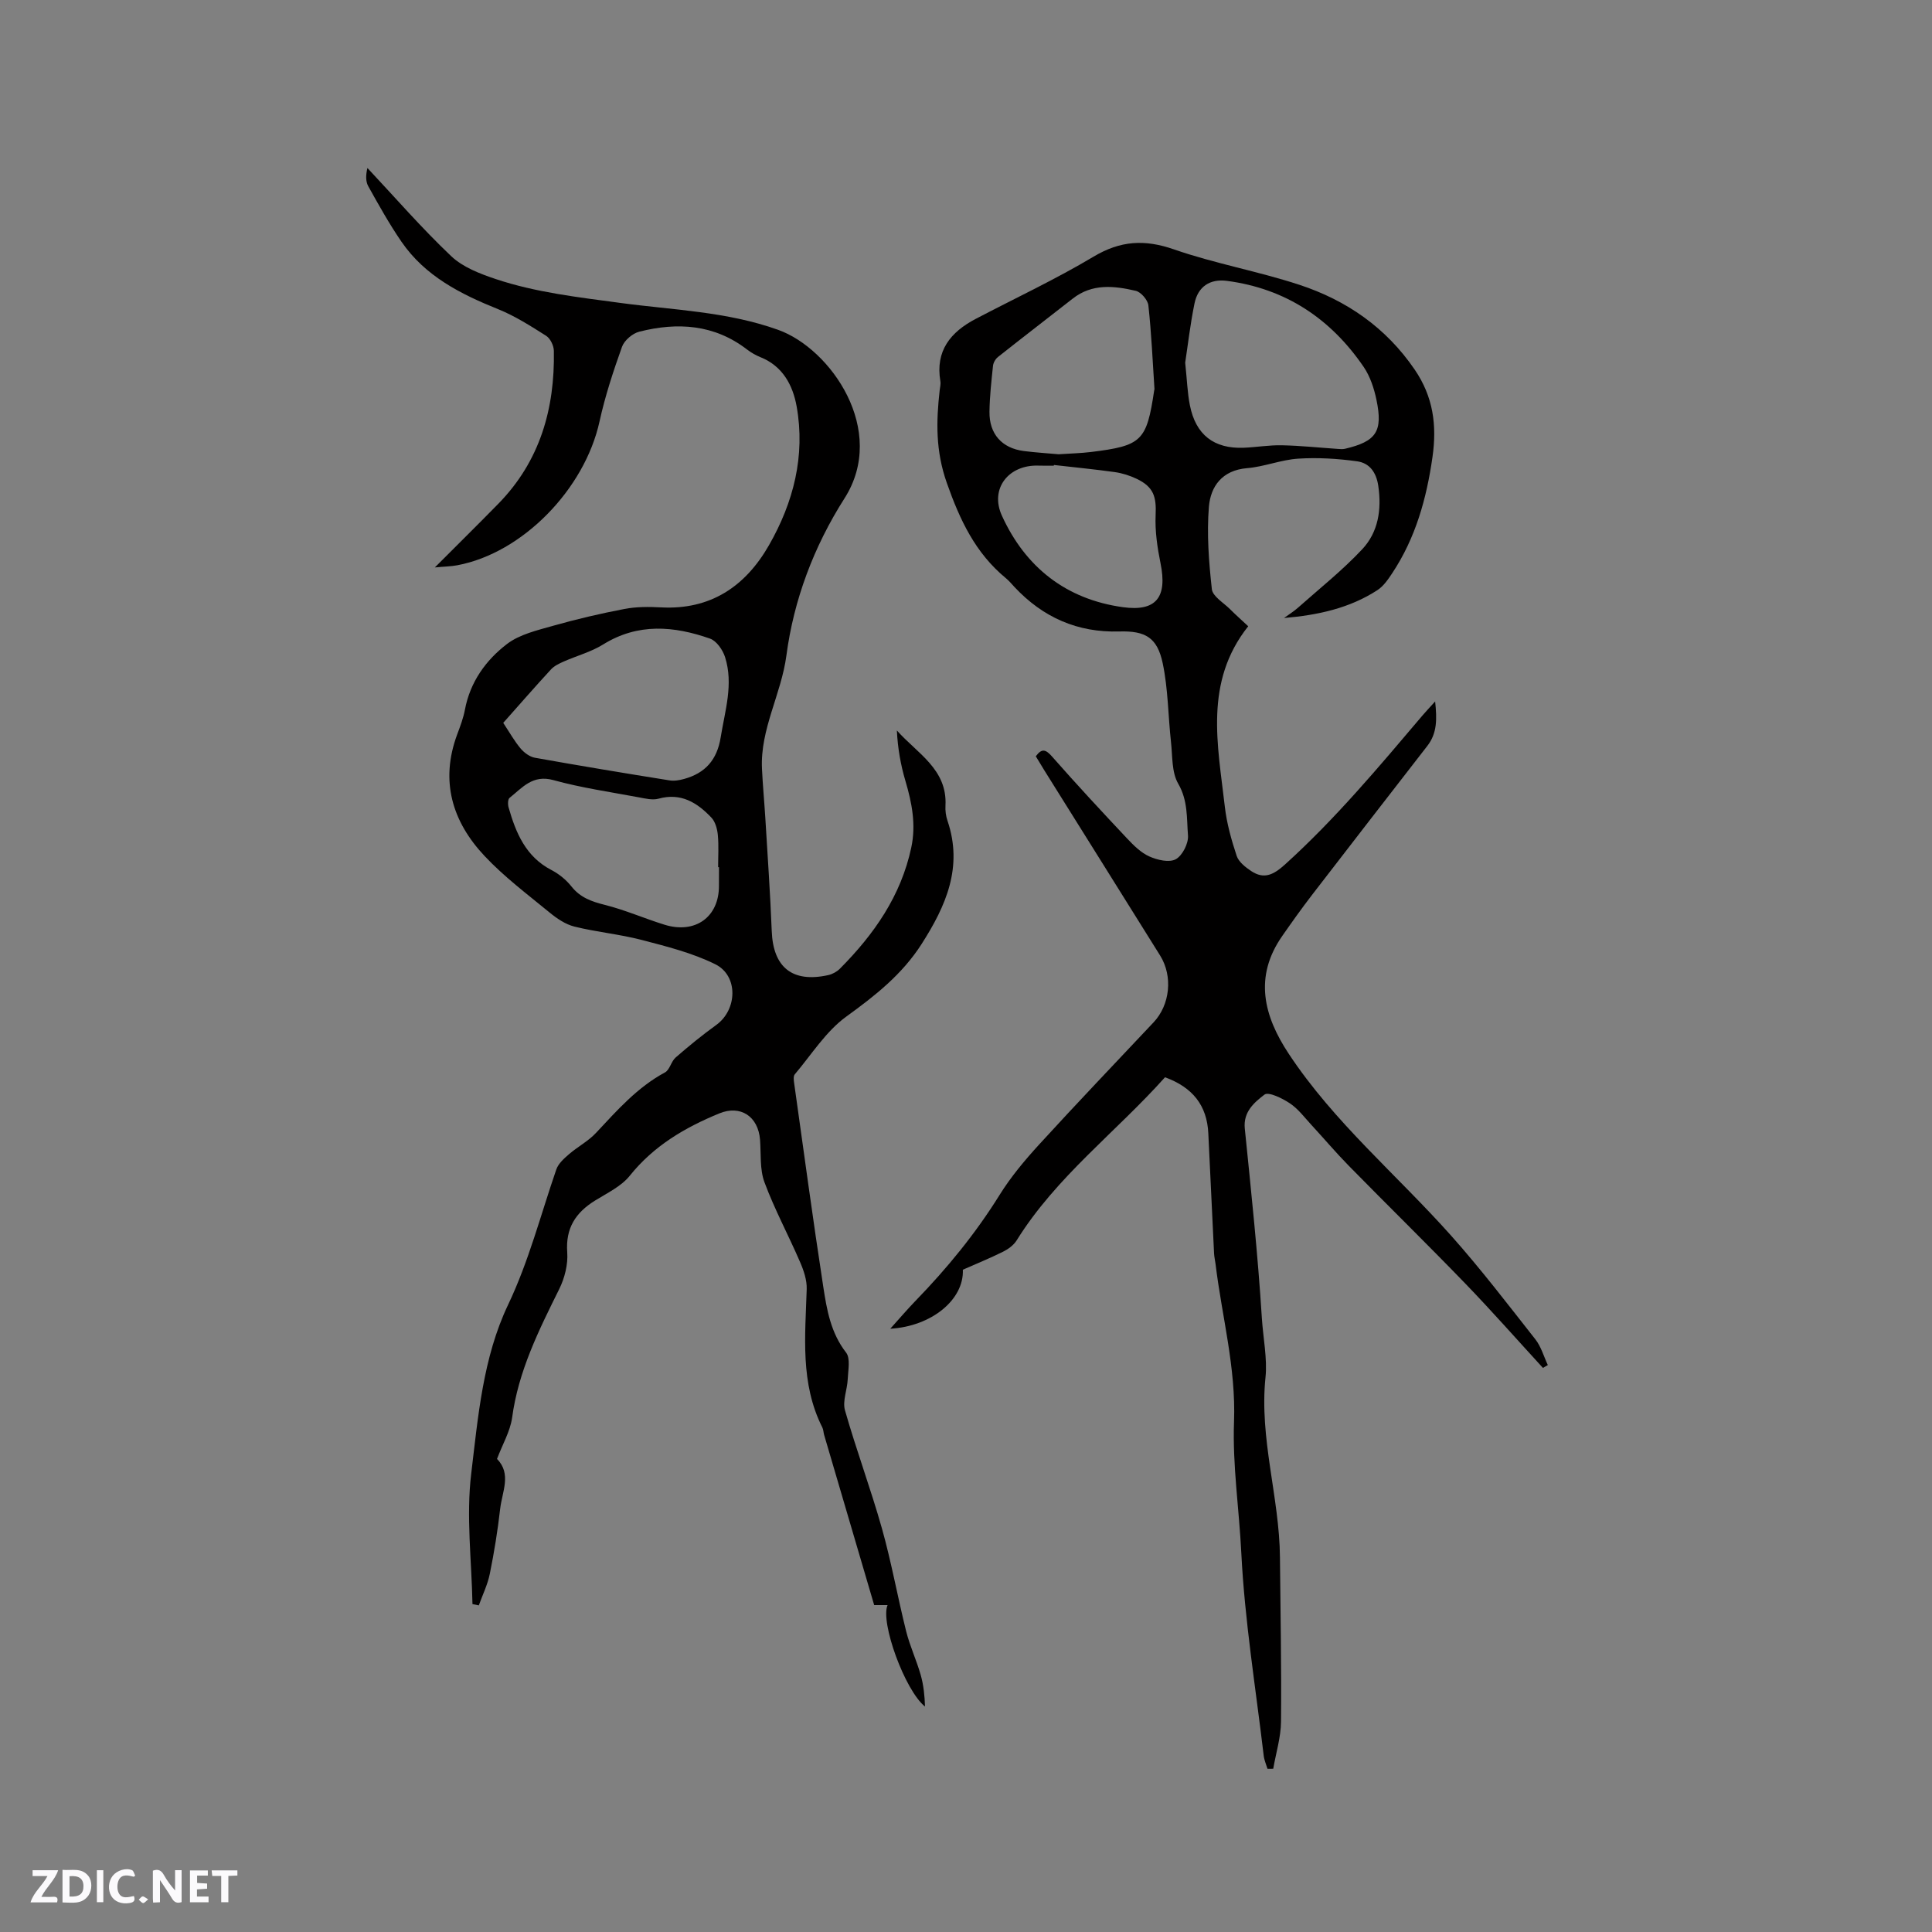
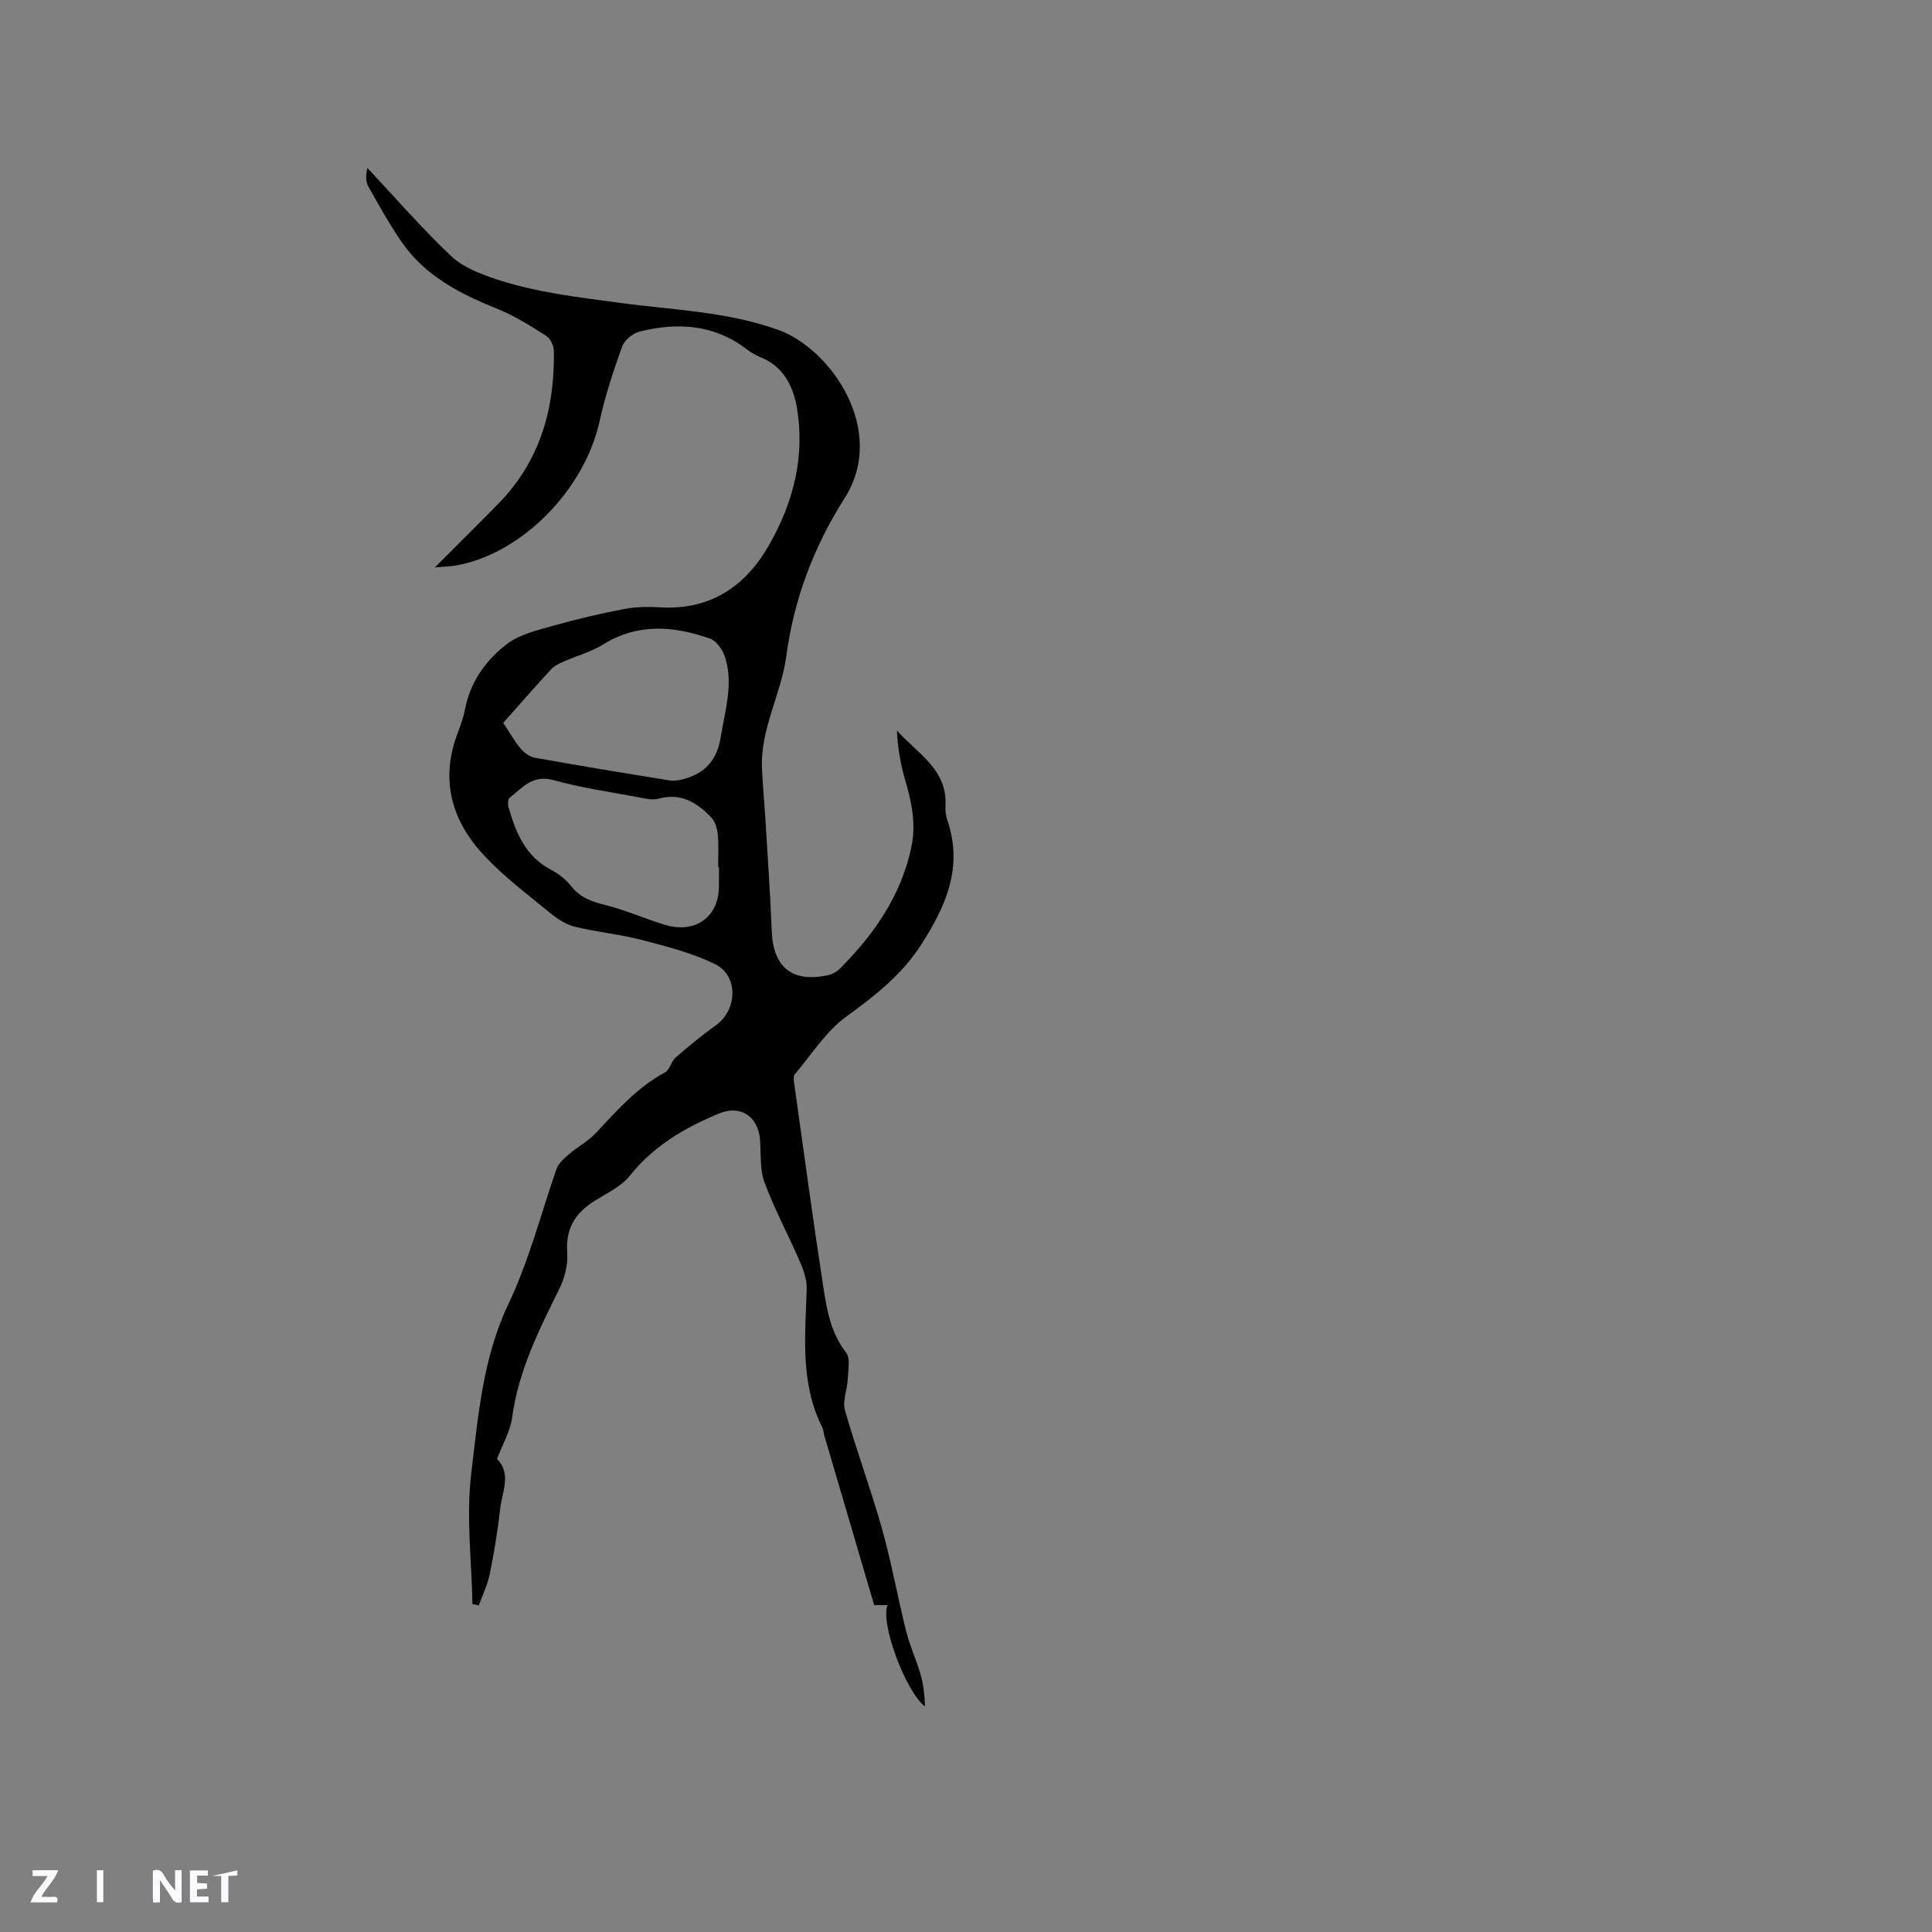
<svg xmlns="http://www.w3.org/2000/svg" enable-background="new 0 0 400 400" viewBox="0 0 400 400">
  <rect x="0" y="0" width="400" height="400" fill="#808080" stroke="none" />
  <g fill="#fbfafc">
    <path d="m37.59 393.81c-.92.31-1.52.05-2-.78-.7-1.2-1.52-2.34-2.47-3.78v4.59c-.55.03-.95.05-1.41.07-.03-.37-.06-.64-.06-.91 0-1.91 0-3.81 0-5.7 1.13-.41 1.77-.03 2.29.91.62 1.11 1.38 2.14 2.31 3.19v-4.2h1.35v6.61z" />
-     <path d="m12.94 393.88v-6.75c1.9.19 3.93-.54 5.37 1.29.8 1.01.78 2.88.03 3.97-1.37 1.97-3.4 1.51-5.4 1.49m1.45-1.22c2.04.12 2.92-.58 2.89-2.21-.03-1.51-.98-2.19-2.89-2z" />
    <path d="m11.81 393.87h-5.49c.68-2.18 2.47-3.48 3.51-5.45h-3.08v-1.21h5.29c-.71 2.13-2.44 3.48-3.47 5.51.86 0 1.63.04 2.39-.01.79-.05 1.14.21.85 1.16" />
    <path d="m39.33 393.86v-6.61h3.7v1.07h-2.22v1.52c.68.04 1.34.09 2.07.13v1.07c-.72.05-1.38.09-2.1.14v1.48h2.4v1.19h-3.85z" />
-     <path d="m27.71 388.56c-1.15-.3-2.46-.61-3.1.64-.37.73-.41 1.93-.06 2.67.63 1.35 1.99.93 3.17.68.35.94-.01 1.32-.93 1.46-1.62.25-3.05-.27-3.76-1.48-.73-1.24-.6-3.03.31-4.17.88-1.11 2.71-1.7 4-1.16.32.13.44.74.65 1.12-.1.08-.19.16-.28.24" />
-     <path d="m49.15 387.24v1.07c-.59.02-1.17.05-1.87.08v5.44h-1.48v-5.44h-1.85c-.05-.4-.08-.73-.13-1.15z" />
+     <path d="m49.15 387.24v1.07c-.59.02-1.17.05-1.87.08v5.44h-1.48v-5.44h-1.85z" />
    <path d="m20.06 387.21h1.33v6.62h-1.33z" />
-     <path d="m30.68 393.25c-.49.38-.8.79-1.05.76-.32-.05-.6-.45-.9-.7.26-.24.51-.64.8-.67.29-.04.62.3 1.15.61" />
  </g>
-   <path d="m241.2 223.04c-10.14 11.35-22.54 20.61-30.72 33.78-.62.99-1.75 1.81-2.82 2.34-2.74 1.36-5.57 2.51-8.31 3.72.25 6.19-6.46 11.72-15.03 12.22 1.9-2.11 3.53-4.02 5.27-5.82 6.51-6.71 12.39-13.89 17.35-21.86 2.33-3.75 5.22-7.2 8.21-10.47 7.79-8.52 15.77-16.88 23.69-25.29 3.4-3.61 4.03-9.53 1.35-13.83-7.96-12.77-15.96-25.51-23.93-38.27-.61-.98-1.2-1.97-1.81-2.98 1.27-1.71 2.06-1.43 3.39.08 5.04 5.73 10.23 11.32 15.46 16.88 1.37 1.46 2.89 2.99 4.66 3.78 1.65.74 4.13 1.32 5.48.57 1.38-.77 2.65-3.28 2.52-4.92-.28-3.57.01-7.21-2.02-10.71-1.38-2.37-1.17-5.71-1.5-8.64-.6-5.44-.59-11-1.72-16.33-1.12-5.26-3.54-6.71-8.96-6.55-8.7.26-15.84-2.93-21.72-9.2-.58-.62-1.12-1.29-1.77-1.82-6.33-5.22-9.52-12.01-12.25-19.76-2.33-6.62-2.2-12.68-1.47-19.15.07-.63.25-1.29.14-1.9-1.06-6.3 2.13-10.17 7.32-12.89 8.15-4.27 16.52-8.18 24.41-12.89 5.57-3.32 10.59-3.61 16.66-1.49 8.47 2.94 17.41 4.52 25.93 7.32 9.76 3.21 17.93 8.84 23.88 17.55 3.85 5.64 4.63 11.51 3.69 18.12-1.23 8.6-3.49 16.73-8.32 24.02-.86 1.3-1.82 2.71-3.08 3.53-5.78 3.76-12.36 5.18-19.34 5.77.96-.7 1.99-1.33 2.88-2.12 4.49-3.99 9.23-7.75 13.32-12.12 3.31-3.54 4.04-8.18 3.32-13.11-.42-2.87-1.86-4.74-4.38-5.09-4.02-.56-8.16-.81-12.21-.55-3.56.23-7.04 1.68-10.6 1.97-5.14.43-7.53 3.77-7.88 8-.46 5.64-.01 11.4.61 17.05.17 1.49 2.39 2.78 3.73 4.11 1.27 1.27 2.62 2.46 3.8 3.57-9.19 11.57-6.3 24.59-4.84 37.37.39 3.44 1.36 6.87 2.45 10.17.42 1.25 1.81 2.35 3 3.14 2.7 1.79 4.66.76 7.03-1.38 10.42-9.43 19.39-20.16 28.44-30.83.72-.85 1.5-1.66 2.62-2.9.38 3.6.44 6.54-1.6 9.18-7.98 10.29-15.97 20.58-23.91 30.9-2.13 2.77-4.15 5.61-6.15 8.48-5.91 8.47-3.82 16.58 1.36 24.4 9.37 14.18 22.43 25.09 33.63 37.66 6.12 6.87 11.72 14.2 17.41 21.43 1.2 1.52 1.75 3.55 2.59 5.34-.34.2-.67.39-1.01.59-5.35-5.83-10.58-11.78-16.08-17.47-7.95-8.23-16.13-16.23-24.14-24.4-2.67-2.72-5.13-5.64-7.72-8.44-1.43-1.55-2.74-3.33-4.46-4.47-1.56-1.04-4.42-2.45-5.26-1.8-2.08 1.6-4.42 3.55-4.07 7.01 1.32 13.05 2.71 26.11 3.53 39.2.26 4.13 1.16 8.49.76 12.3-1.32 12.71 2.88 24.8 2.99 37.27.1 11.34.33 22.69.22 34.03-.03 3.26-1.05 6.51-1.61 9.76-.4 0-.79.01-1.19.01-.27-.9-.67-1.77-.78-2.69-1.65-14-3.94-27.96-4.64-42.01-.45-9.07-1.84-18.22-1.51-27.13.42-11.28-2.51-21.8-3.82-32.66-.09-.73-.27-1.46-.31-2.2-.41-8.28-.8-16.56-1.19-24.84-.26-5.84-3.29-9.58-8.97-11.64zm4.18-147.95c.38 3.56.46 6.23.97 8.8 1.21 6.14 4.99 9.06 11.17 8.81 2.64-.11 5.27-.57 7.9-.51 3.85.08 7.69.49 11.53.75.5.03 1.02.09 1.5-.02 6.5-1.53 7.91-3.58 6.52-10.19-.49-2.34-1.3-4.79-2.62-6.74-6.83-10.01-16.17-16.24-28.33-17.84-3.52-.46-6 1.2-6.71 4.67-.89 4.34-1.39 8.75-1.93 12.27zm-26.21 18.96c2.5-.17 4.62-.21 6.72-.47 10.53-1.3 11.5-2.26 13.07-12.73.02-.1.06-.21.06-.31-.38-5.77-.63-11.56-1.26-17.31-.12-1.13-1.54-2.77-2.62-3.02-4.47-1.04-9.01-1.55-13.04 1.61-5.15 4.04-10.35 8.02-15.48 12.09-.52.41-.96 1.18-1.03 1.83-.33 3.16-.69 6.33-.73 9.51-.06 4.61 2.58 7.54 7.1 8.13 2.5.32 5.04.47 7.21.67zm-.96 2.22c-.01.05-.02.09-.02.14-1.06 0-2.12.03-3.17-.01-6.2-.22-10.14 4.76-7.59 10.36 4.88 10.71 13.32 17.33 25.06 18.95 6.96.96 9.2-2.13 7.79-9.06-.66-3.27-1.17-6.68-1.02-10 .18-3.83-.42-5.84-3.93-7.52-1.41-.67-2.98-1.17-4.53-1.39-4.19-.58-8.39-.99-12.59-1.47z" fill="#010000" />
  <path d="m102.9 302.06c3.06 3.08 1.05 6.81.65 10.35-.51 4.5-1.24 8.99-2.14 13.43-.45 2.24-1.5 4.36-2.28 6.54-.44-.09-.88-.18-1.31-.27-.17-9.01-1.33-18.14-.26-27 1.42-11.81 2.42-24.01 7.62-34.94 4.32-9.07 6.76-18.67 10-28.05.42-1.22 1.6-2.27 2.63-3.16 1.8-1.55 4-2.7 5.6-4.42 4.35-4.65 8.53-9.42 14.27-12.51.99-.54 1.27-2.27 2.2-3.08 2.71-2.36 5.5-4.64 8.41-6.74 4.37-3.15 4.62-10.19-.21-12.58-4.76-2.35-10.06-3.68-15.24-5.03-4.57-1.19-9.33-1.62-13.91-2.76-1.87-.46-3.67-1.7-5.19-2.95-4.58-3.76-9.37-7.36-13.4-11.65-6.71-7.12-9.26-15.54-5.69-25.17.63-1.68 1.28-3.39 1.61-5.15 1.08-5.73 4.33-10.24 8.71-13.59 2.62-2 6.25-2.83 9.55-3.77 4.86-1.38 9.79-2.53 14.75-3.48 2.46-.47 5.06-.47 7.57-.33 10.28.56 17.5-4.36 22.37-12.87 5.07-8.86 7.55-18.5 5.73-28.72-.78-4.37-2.87-8.37-7.52-10.22-.97-.39-1.91-.94-2.74-1.57-6.79-5.23-14.41-5.7-22.32-3.7-1.4.35-3.1 1.8-3.58 3.13-1.81 5.06-3.5 10.2-4.65 15.44-3.08 14.04-15.93 27.25-29.44 29.79-1.32.25-2.68.26-4.66.45 4.69-4.7 8.96-8.91 13.16-13.2 8.61-8.81 11.7-19.66 11.48-31.66-.02-1.06-.73-2.54-1.59-3.09-3.2-2.03-6.46-4.11-9.95-5.52-7.79-3.13-15.11-6.84-20-13.95-2.53-3.68-4.71-7.6-6.89-11.51-.56-1.01-.51-2.35-.17-3.77 5.75 6.13 11.27 12.5 17.36 18.27 2.41 2.28 5.94 3.63 9.19 4.72 8.35 2.79 17.04 3.76 25.77 4.94 10.91 1.48 22.05 1.76 32.72 5.58 10.89 3.9 22.7 20.81 13.74 34.88-6.39 10.02-10.52 21.08-12.03 32.52-1.07 8.08-5.46 15.27-5.06 23.5.16 3.38.48 6.75.69 10.13.47 7.82 1.02 15.63 1.33 23.46.29 7.51 4.27 10.74 11.68 9.11.87-.19 1.8-.7 2.43-1.33 7.06-7.1 12.65-15.07 14.78-25.09 1.01-4.73.14-9.22-1.2-13.75-1-3.36-1.61-6.84-1.78-10.48 4.22 4.75 10.46 8.02 10.06 15.55-.06 1.04.08 2.16.42 3.14 3.25 9.57-.31 17.62-5.35 25.5-4.03 6.31-9.61 10.7-15.6 15.04-4.23 3.06-7.2 7.87-10.67 11.96-.32.38-.22 1.22-.13 1.82 1.98 14.06 3.87 28.13 6.03 42.16.73 4.75 1.54 9.53 4.72 13.62.94 1.21.42 3.67.34 5.54-.09 2.15-1.11 4.49-.57 6.41 2.34 8.22 5.34 16.26 7.66 24.49 1.97 7 3.24 14.2 5.01 21.27.77 3.06 2.13 5.96 3 9 .61 2.12.83 4.35.9 6.58-4.18-3.34-9.29-17.47-7.75-21-.82 0-1.49 0-2.77 0-3.38-11.49-6.88-23.36-10.36-35.23-.15-.51-.14-1.08-.37-1.54-4.62-9.16-3.54-18.93-3.24-28.65.06-1.87-.62-3.88-1.39-5.64-2.38-5.52-5.26-10.85-7.35-16.47-1-2.68-.7-5.85-.92-8.8-.38-4.89-4.08-7.27-8.44-5.47-7.13 2.93-13.57 6.71-18.53 12.9-1.77 2.21-4.67 3.58-7.17 5.13-4.04 2.5-6.15 5.72-5.78 10.74.18 2.49-.53 5.31-1.65 7.58-4.24 8.56-8.49 17.03-9.77 26.71-.42 2.82-2.01 5.52-3.12 8.48zm1.29-152.4c1.31 1.98 2.3 3.76 3.58 5.29.73.87 1.88 1.73 2.96 1.93 9.28 1.66 18.57 3.2 27.88 4.69.97.16 2.07-.03 3.04-.3 4.37-1.21 6.81-3.95 7.56-8.61.89-5.54 2.68-11 .91-16.6-.47-1.49-1.76-3.36-3.11-3.84-7.47-2.62-14.91-3.28-22.14 1.21-2.49 1.55-5.44 2.33-8.15 3.53-.95.42-1.97.9-2.65 1.64-3.31 3.59-6.51 7.27-9.88 11.06zm44.67 29.88c-.06 0-.12 0-.18 0 0-2.22.15-4.46-.06-6.66-.12-1.26-.52-2.75-1.35-3.62-2.93-3.08-6.29-5.19-10.93-3.9-1.24.34-2.73-.03-4.07-.28-5.92-1.11-11.92-1.97-17.71-3.57-4.3-1.19-6.43 1.59-9.06 3.68-.37.29-.38 1.38-.2 1.99 1.51 5.28 3.55 10.18 8.85 12.94 1.56.81 3.06 2.02 4.15 3.4 1.84 2.32 4.18 3.14 6.94 3.83 4.18 1.05 8.18 2.81 12.3 4.09 6.4 2 11.35-1.59 11.31-8.07.01-1.29.01-2.56.01-3.83z" fill="#010000" />
</svg>